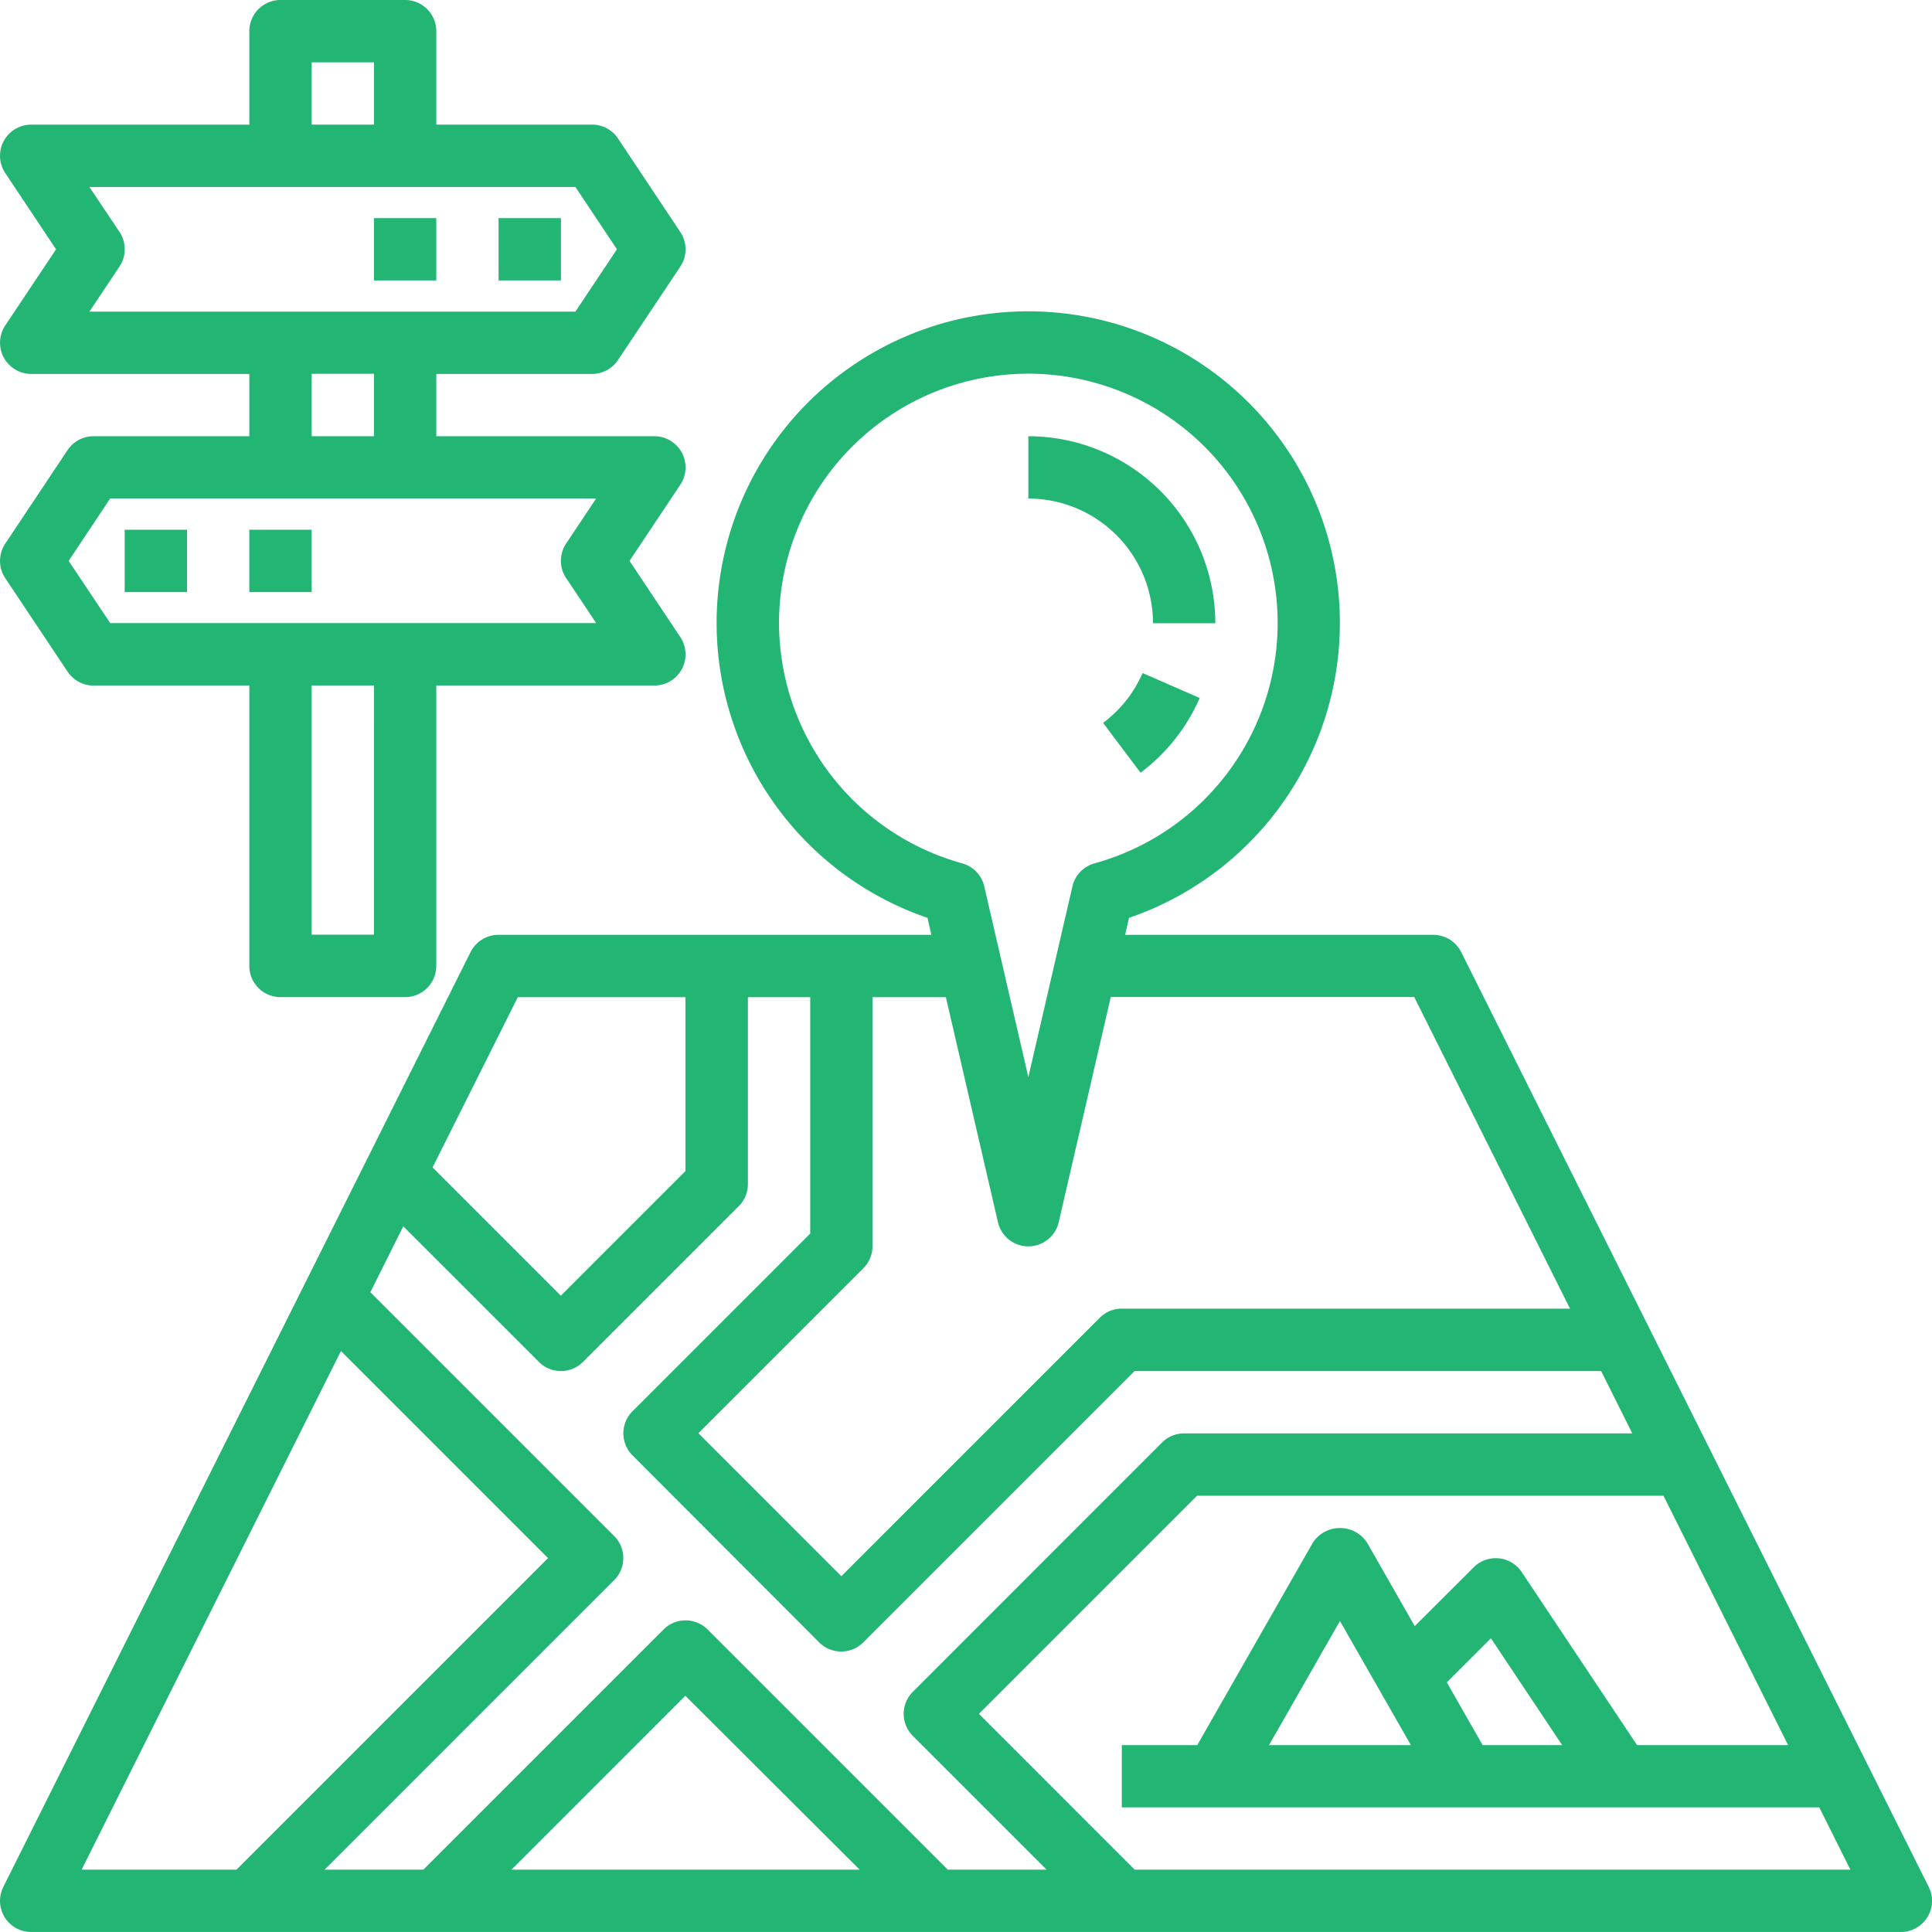
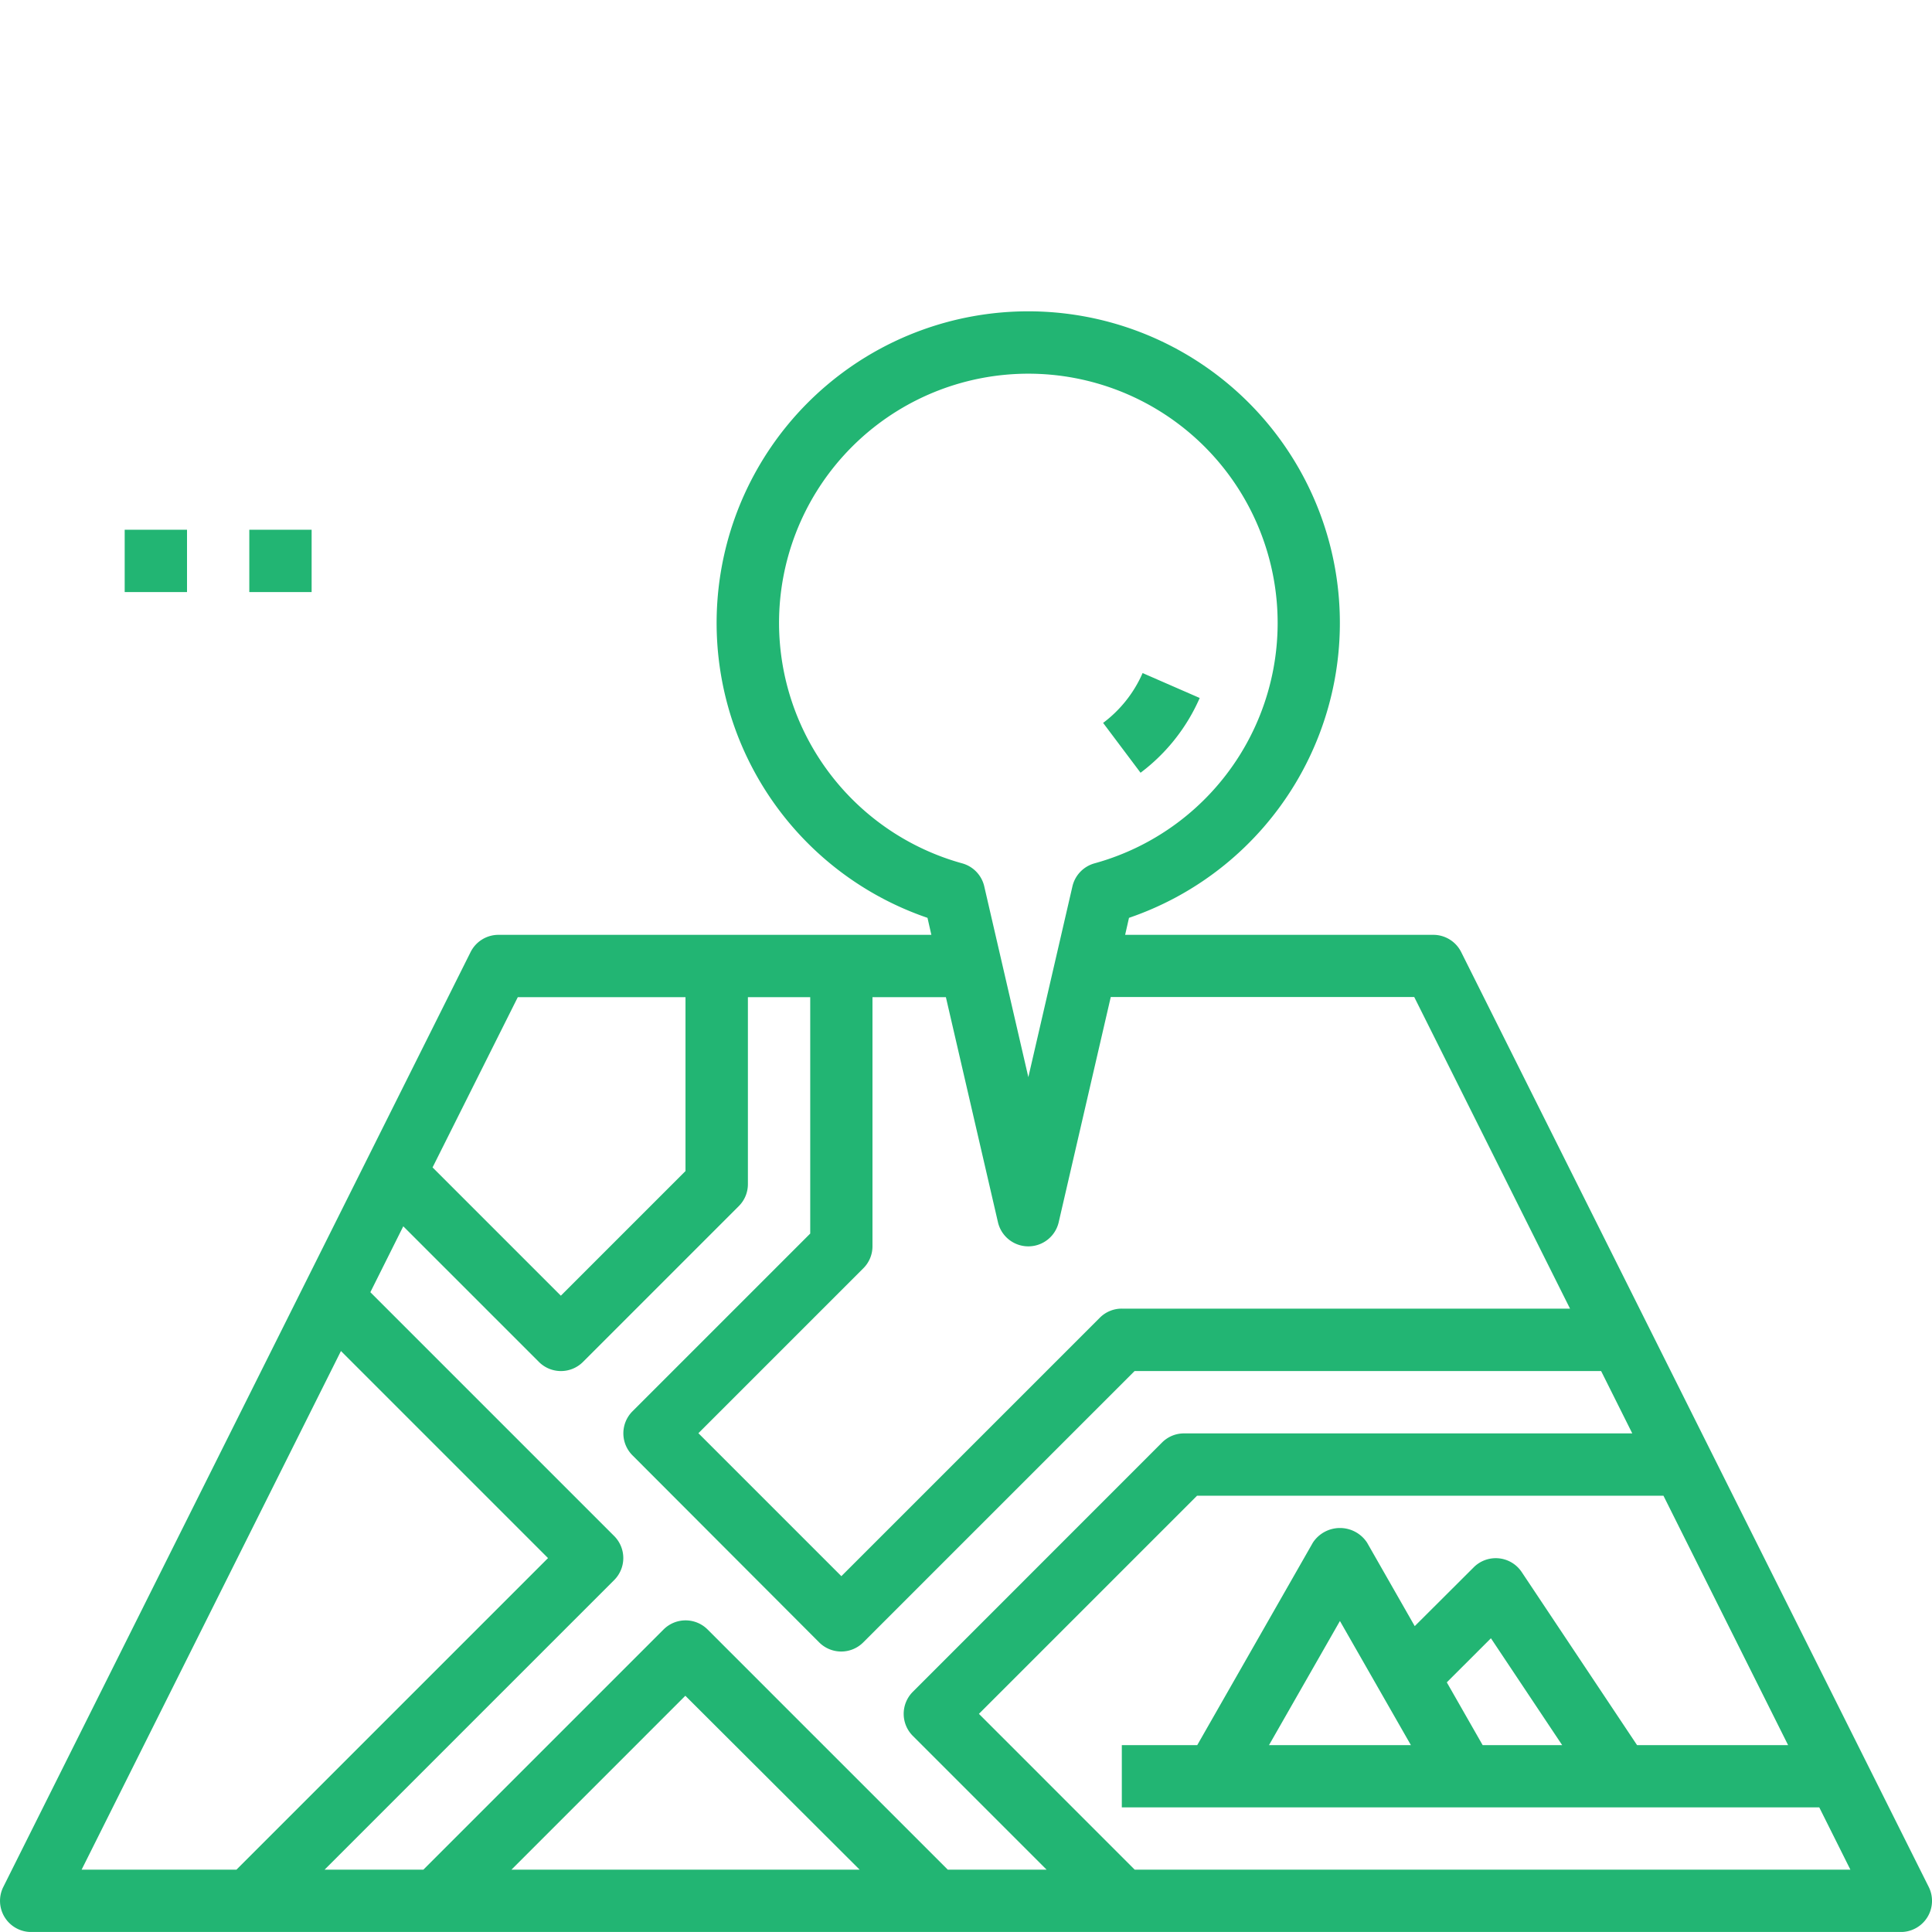
<svg xmlns="http://www.w3.org/2000/svg" width="50.001" height="50" viewBox="0 0 50.001 50">
  <g id="Travel_and_Hospitality_" data-name="Travel and Hospitality " transform="translate(-93 -164)">
    <rect id="Rectangle_26" data-name="Rectangle 26" width="50" height="50" transform="translate(93 164)" fill="#c8c8c8" opacity="0" />
    <g id="travel-map" transform="translate(92.001 163)">
      <path id="Path_2575" data-name="Path 2575" d="M50.915,51.769l-12.1-24.194a.807.807,0,0,0-.722-.446H30.118l.1-.44a8.065,8.065,0,1,0-5.215,0l.1.44H13.9a.807.807,0,0,0-.722.446L1.085,51.769a.806.806,0,0,0,.722,1.167H50.193a.806.806,0,0,0,.722-1.167ZM24.623,47.86l3.462,3.462H25.527l-6.215-6.215a.806.806,0,0,0-1.14,0l-6.215,6.215H9.4l7.494-7.494a.806.806,0,0,0,0-1.14l-6.31-6.31.852-1.706,3.51,3.51a.806.806,0,0,0,1.141,0l4.032-4.032a.8.8,0,0,0,.236-.57V28.742h1.613V34.86l-4.6,4.6a.806.806,0,0,0,0,1.14L22.2,45.441a.806.806,0,0,0,1.14,0l7.022-7.022H42.437l.806,1.613h-11.6a.8.8,0,0,0-.57.236L24.623,46.72a.806.806,0,0,0,0,1.14Zm-1.377,3.462h-9.01l4.5-4.5ZM21.161,19.065a6.452,6.452,0,1,1,8.164,6.214.808.808,0,0,0-.572.6l-1.14,4.933-1.14-4.933a.806.806,0,0,0-.572-.6,6.463,6.463,0,0,1-4.74-6.214Zm5.665,15.5a.807.807,0,0,0,1.573,0l1.347-5.827H37.6l4.032,8.065h-11.6a.8.8,0,0,0-.57.236l-6.688,6.688-3.7-3.7,4.269-4.269a.8.8,0,0,0,.236-.57V28.742h1.9ZM14.4,28.742h4.34v4.5l-3.226,3.226-3.32-3.32ZM9.823,37.9l5.359,5.359L7.118,51.323H3.111ZM30.366,51.323,26.334,47.29l5.645-5.645H44.05L47.276,48.1H43.367l-2.986-4.48a.807.807,0,0,0-1.241-.123L37.613,45.02l-1.235-2.163a.839.839,0,0,0-1.4,0L31.984,48.1H30.032V49.71h18.05l.806,1.613ZM37.514,48.1H33.841l1.836-3.213Zm1.857,0-.928-1.625,1.142-1.141L41.429,48.1Z" transform="translate(0 -1.935)" fill="#22b573" />
-       <path id="Path_2576" data-name="Path 2576" d="M37.226,19.839h1.613A4.844,4.844,0,0,0,34,15v1.613A3.229,3.229,0,0,1,37.226,19.839Z" transform="translate(-6.387 -2.71)" fill="#22b573" />
      <path id="Path_2577" data-name="Path 2577" d="M36.4,23.89l.969,1.29A4.853,4.853,0,0,0,38.9,23.245L37.422,22.6A3.22,3.22,0,0,1,36.4,23.89Z" transform="translate(-6.852 -4.181)" fill="#22b573" />
-       <path id="Path_2578" data-name="Path 2578" d="M3.419,12.29a.807.807,0,0,0-.671.359L1.135,15.069a.806.806,0,0,0,0,.894l1.613,2.419a.806.806,0,0,0,.671.36H7.452V26a.806.806,0,0,0,.806.806h3.226A.806.806,0,0,0,12.29,26V18.742h5.645a.806.806,0,0,0,.671-1.253l-1.315-1.973,1.315-1.972a.807.807,0,0,0-.671-1.254H12.29V10.677h4.032a.807.807,0,0,0,.671-.359L18.606,7.9a.806.806,0,0,0,0-.894L16.994,4.585a.806.806,0,0,0-.671-.36H12.29V1.806A.806.806,0,0,0,11.484,1H8.258a.806.806,0,0,0-.806.806V4.226H1.806a.806.806,0,0,0-.671,1.253L2.45,7.452,1.135,9.423a.807.807,0,0,0,.671,1.254H7.452V12.29Zm7.258,12.9H9.065V18.742h1.613Zm4.974-9.23.777,1.165H3.851L2.776,15.516,3.851,13.9H16.429l-.777,1.165A.807.807,0,0,0,15.652,15.964ZM9.065,2.613h1.613V4.226H9.065ZM4.09,7,3.313,5.839H15.891l1.075,1.613L15.891,9.065H3.313L4.09,7.9a.807.807,0,0,0,0-.9Zm4.974,3.673h1.613V12.29H9.065Z" transform="translate(0)" fill="#22b573" />
      <path id="Path_2579" data-name="Path 2579" d="M5,18H6.613v1.613H5Z" transform="translate(-0.774 -3.29)" fill="#22b573" />
      <path id="Path_2580" data-name="Path 2580" d="M9,18h1.613v1.613H9Z" transform="translate(-1.549 -3.29)" fill="#22b573" />
-       <path id="Path_2581" data-name="Path 2581" d="M17,8h1.613V9.613H17Z" transform="translate(-3.097 -1.355)" fill="#22b573" />
-       <path id="Path_2582" data-name="Path 2582" d="M13,8h1.613V9.613H13Z" transform="translate(-2.323 -1.355)" fill="#22b573" />
    </g>
  </g>
</svg>